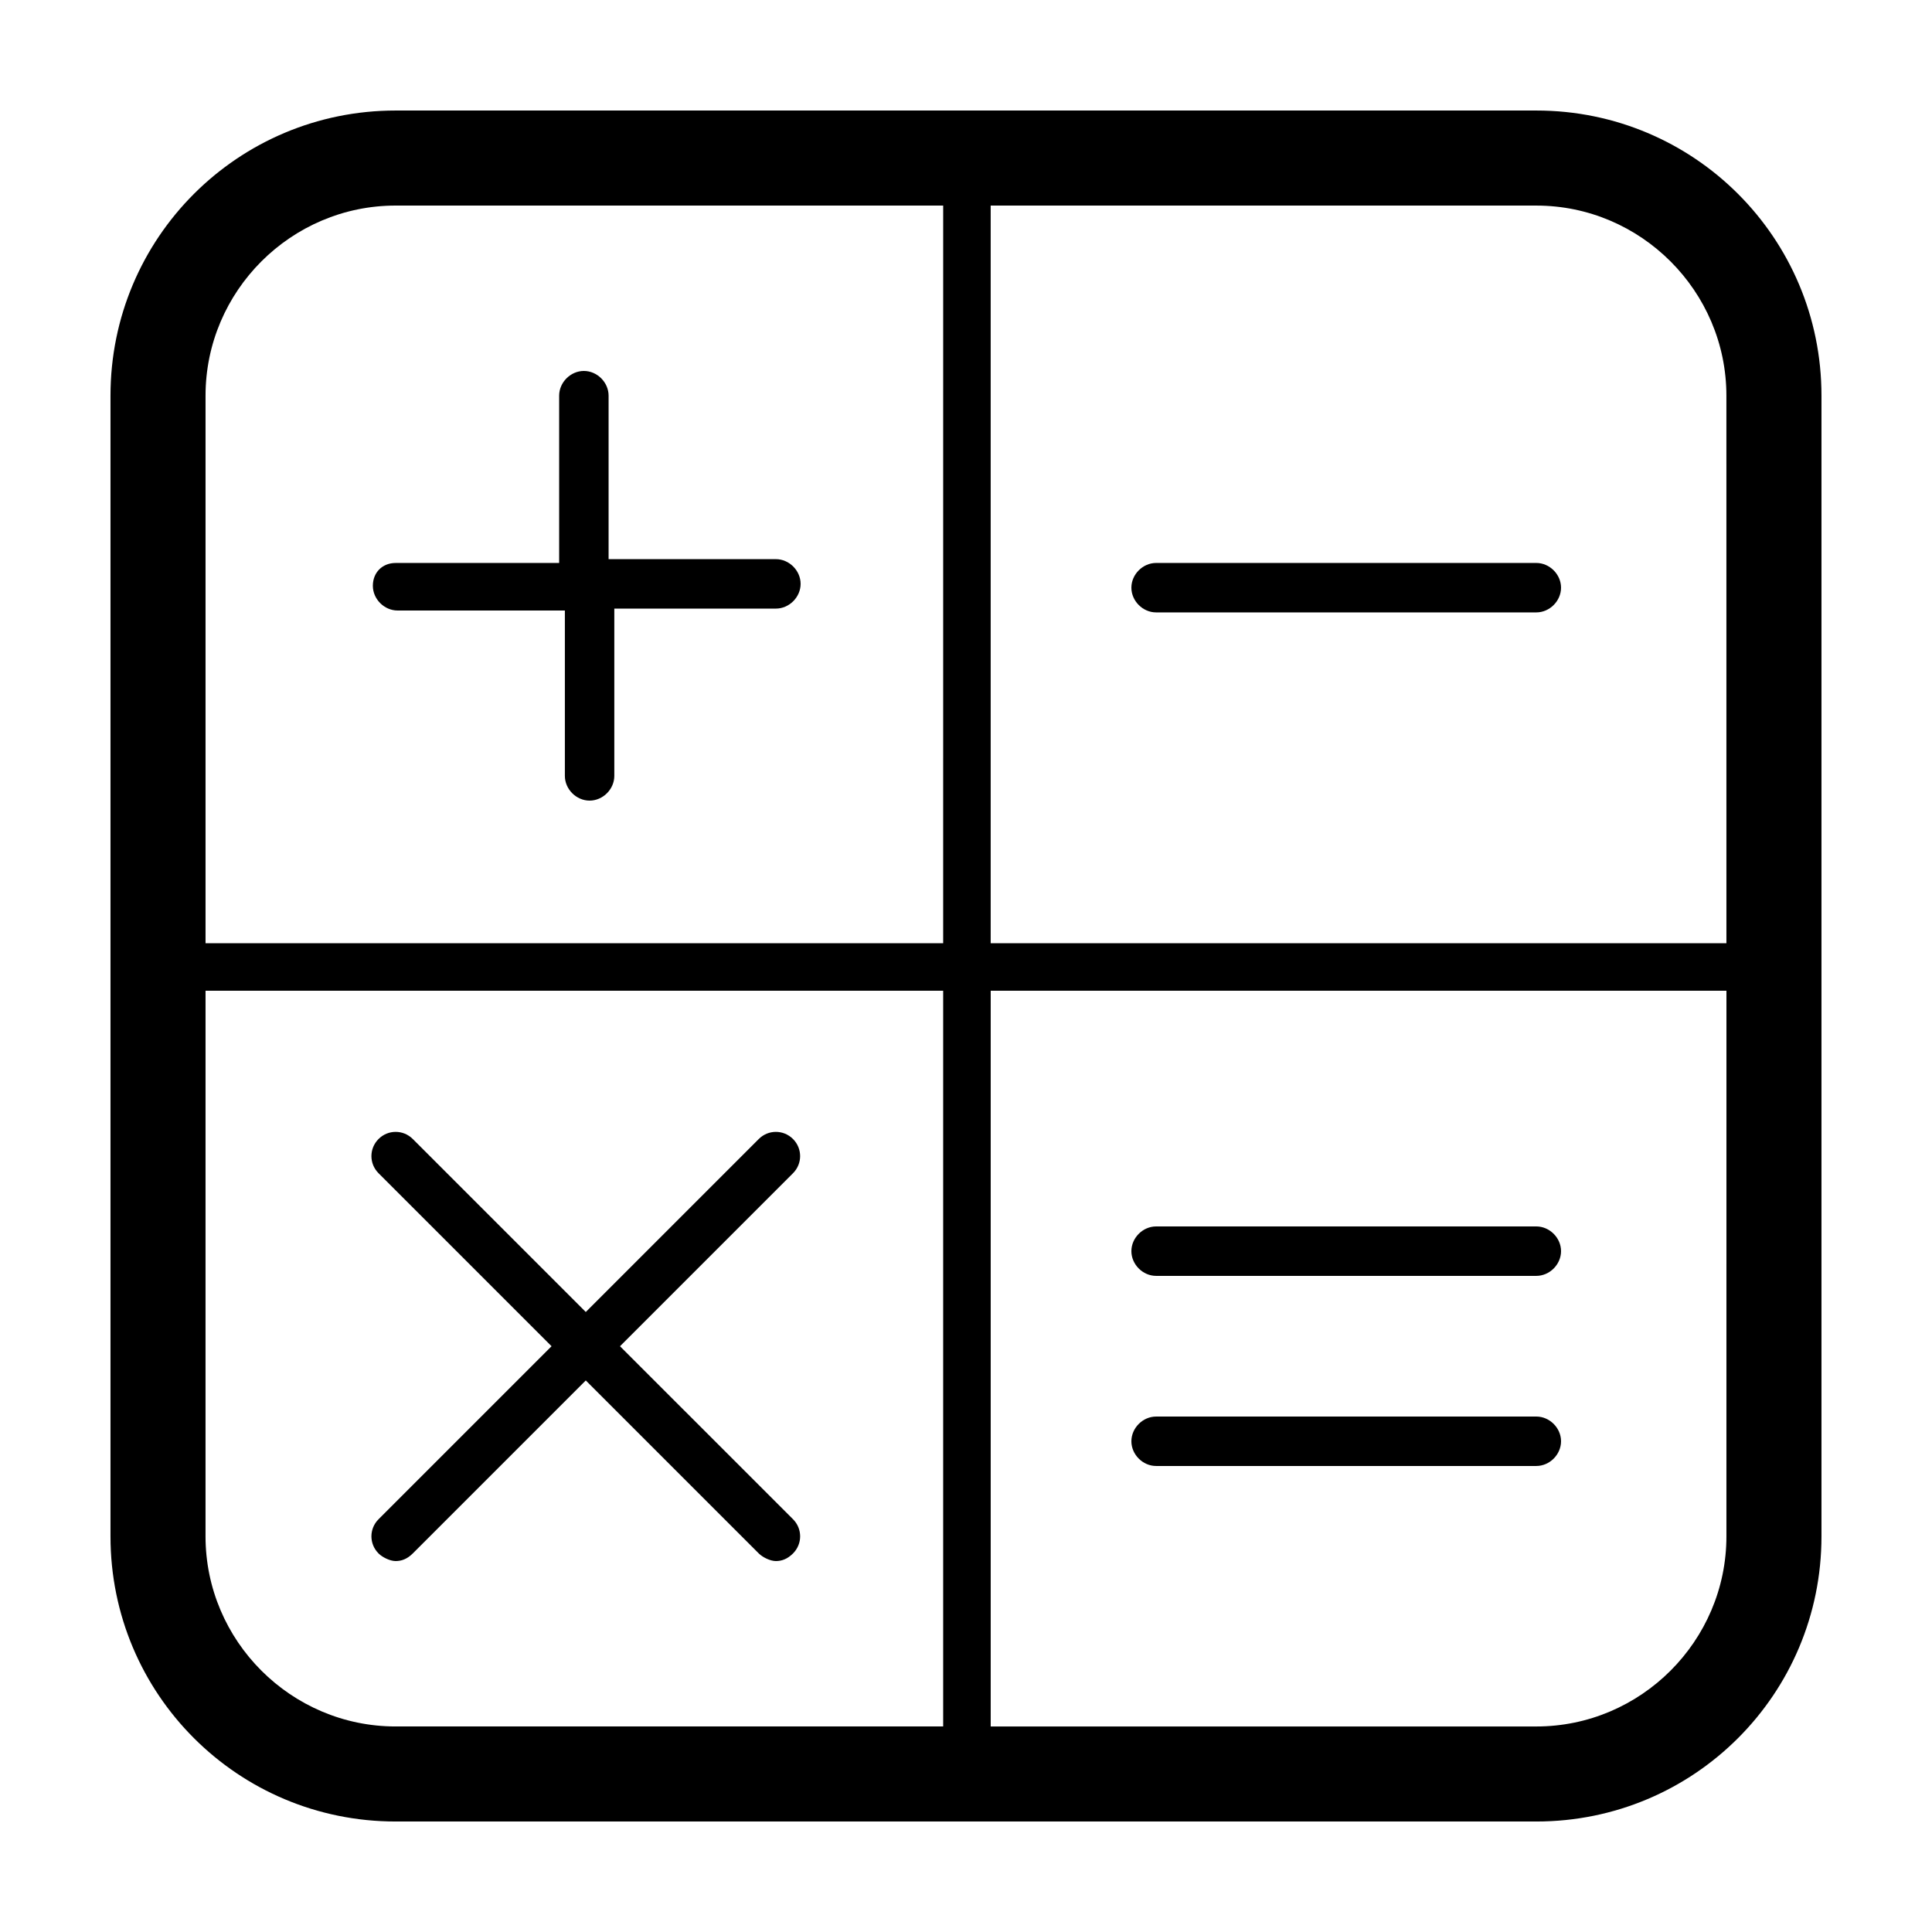
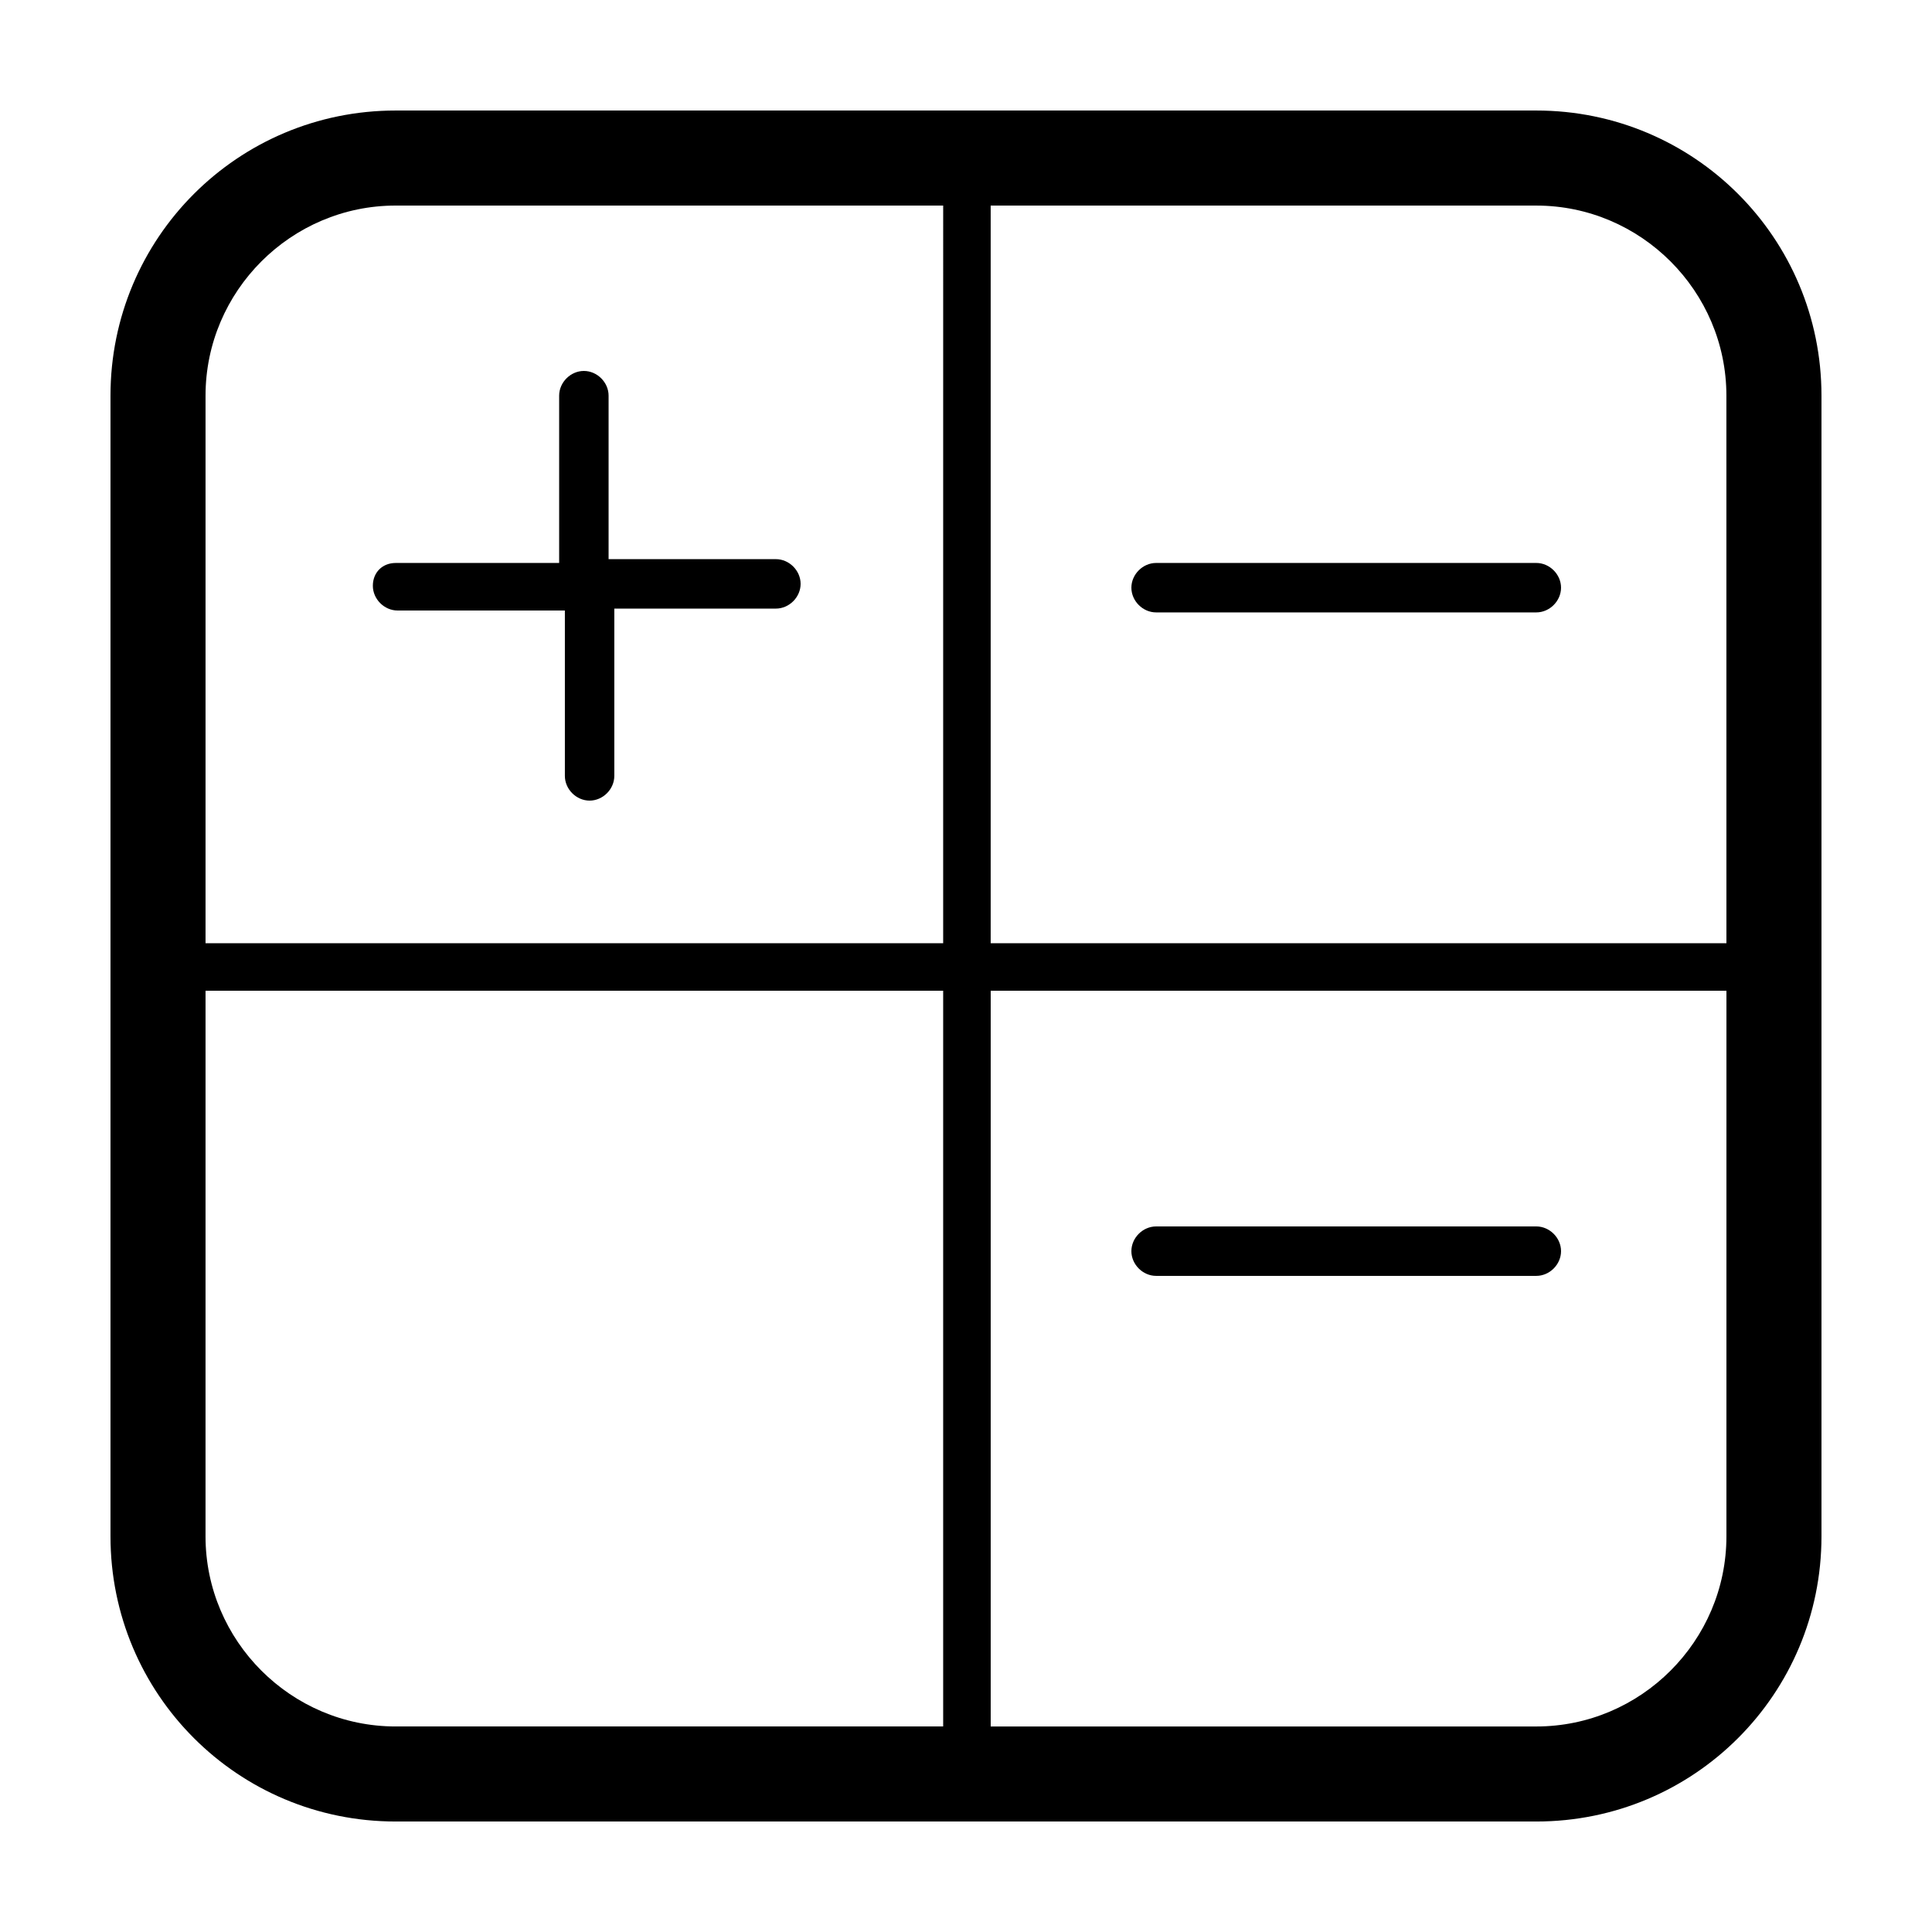
<svg xmlns="http://www.w3.org/2000/svg" fill="#000000" width="800px" height="800px" version="1.1" viewBox="144 144 512 512">
  <g>
    <path d="m551.14 173.29h-302.29c-41.816 0-75.57 33.754-75.57 75.57v302.29c0 41.816 33.754 75.57 75.57 75.57h302.29c41.816 0 75.57-33.754 75.57-75.57v-302.29c0-41.816-33.754-75.57-75.57-75.57zm-157.19 428.24h-145.1c-27.711 0-50.383-22.672-50.383-50.383l0.004-144.59h195.48zm0-207.57h-195.48v-145.1c0-27.711 22.672-50.383 50.383-50.383h145.1zm207.57 157.19c0 27.711-22.672 50.383-50.383 50.383h-144.59v-194.98h194.98zm0-157.19h-194.98v-195.48h144.59c27.711 0 50.383 22.672 50.383 50.383z" />
-     <path d="m244.32 555.68c1.008 1.008 3.023 2.016 4.535 2.016s3.023-0.504 4.535-2.016l45.848-45.848 45.848 45.848c1.008 1.008 3.023 2.016 4.535 2.016 1.512 0 3.023-0.504 4.535-2.016 2.519-2.519 2.519-6.551 0-9.07l-45.852-45.844 45.848-45.848c2.519-2.519 2.519-6.551 0-9.07-2.519-2.519-6.551-2.519-9.07 0l-45.844 45.848-45.848-45.848c-2.519-2.519-6.551-2.519-9.07 0-2.519 2.519-2.519 6.551 0 9.07l45.848 45.848-45.848 45.848c-2.519 2.516-2.519 6.547 0 9.066z" />
    <path d="m242.81 299.24c0 3.527 3.023 6.551 6.551 6.551h44.336v43.828c0 3.527 3.023 6.551 6.551 6.551s6.551-3.023 6.551-6.551v-44.336h42.82c3.527 0 6.551-3.023 6.551-6.551 0-3.527-3.023-6.551-6.551-6.551h-44.336v-43.324c0-3.527-3.023-6.551-6.551-6.551-3.527 0-6.551 3.023-6.551 6.551v44.336h-43.324c-3.527 0-6.047 2.519-6.047 6.047z" />
    <path d="m551.14 293.19h-100.76c-3.527 0-6.551 3.023-6.551 6.551 0 3.527 3.023 6.551 6.551 6.551h100.76c3.527 0 6.551-3.023 6.551-6.551 0-3.527-3.023-6.551-6.551-6.551z" />
    <path d="m450.38 482.12h100.76c3.527 0 6.551-3.023 6.551-6.551 0-3.527-3.023-6.551-6.551-6.551h-100.76c-3.527 0-6.551 3.023-6.551 6.551 0 3.527 3.023 6.551 6.551 6.551z" />
-     <path d="m450.38 532.5h100.76c3.527 0 6.551-3.023 6.551-6.551 0-3.527-3.023-6.551-6.551-6.551l-100.76 0.004c-3.527 0-6.551 3.023-6.551 6.551 0 3.523 3.023 6.547 6.551 6.547z" />
  </g>
</svg>